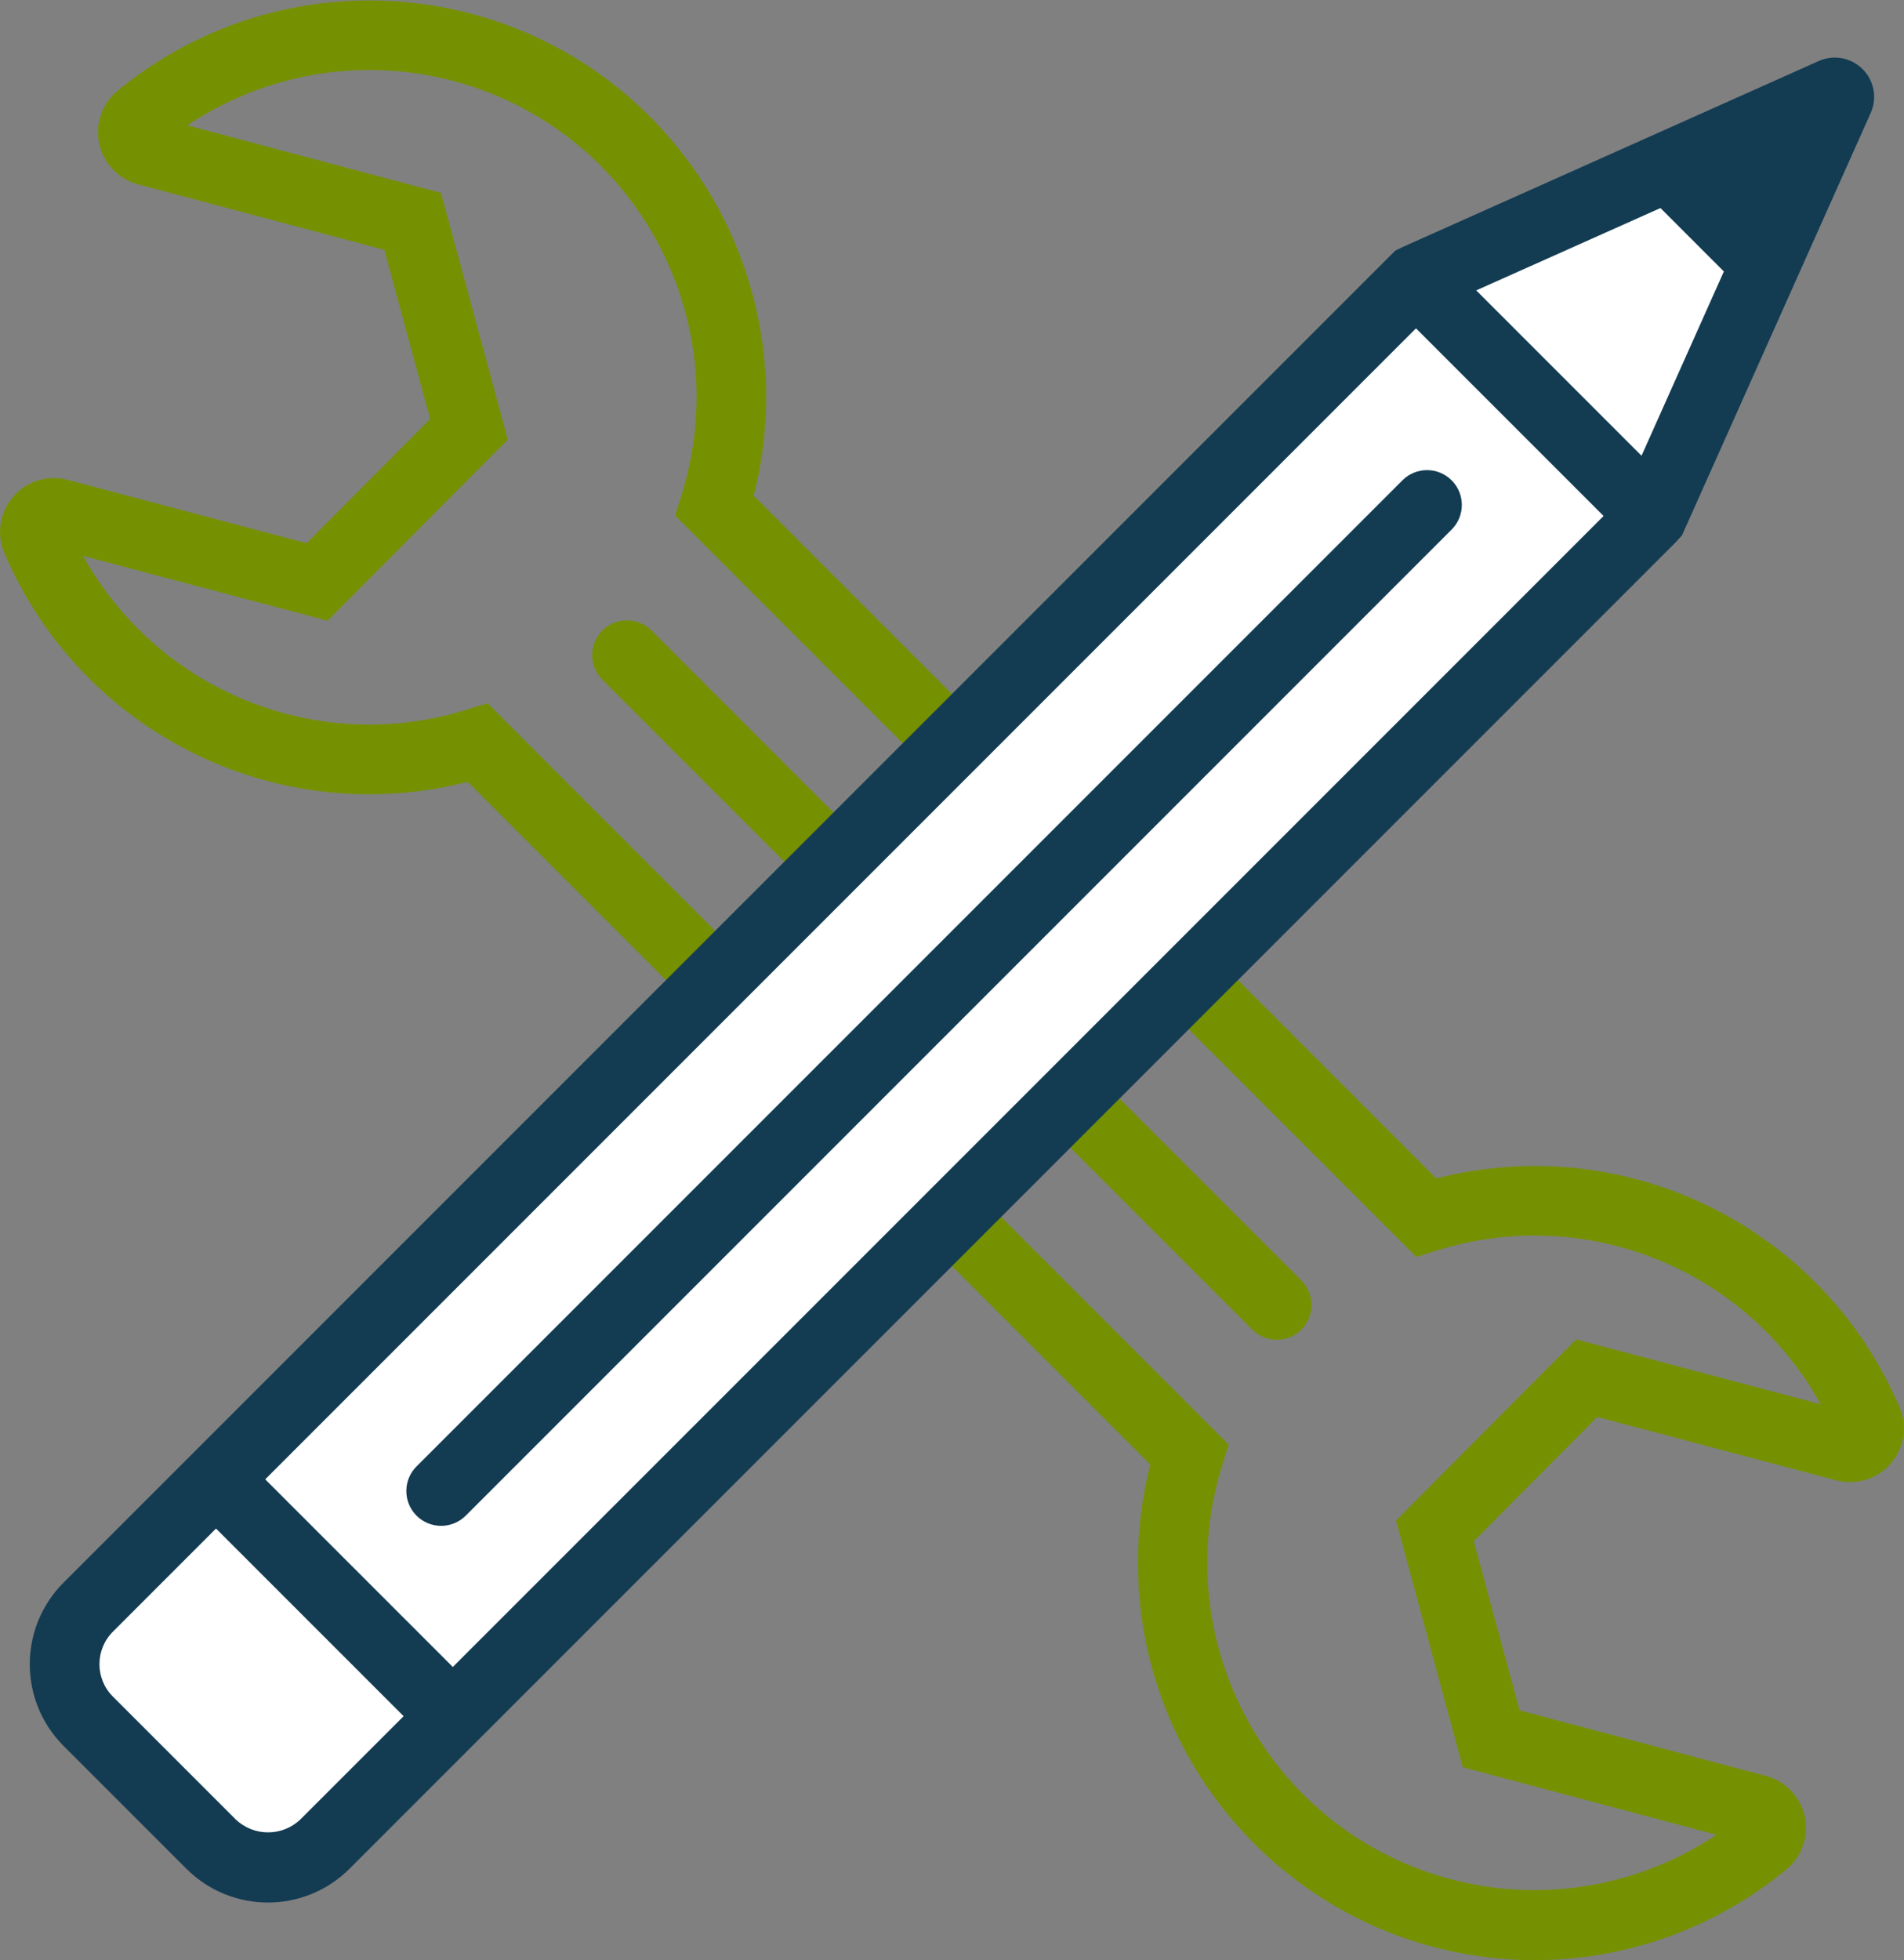
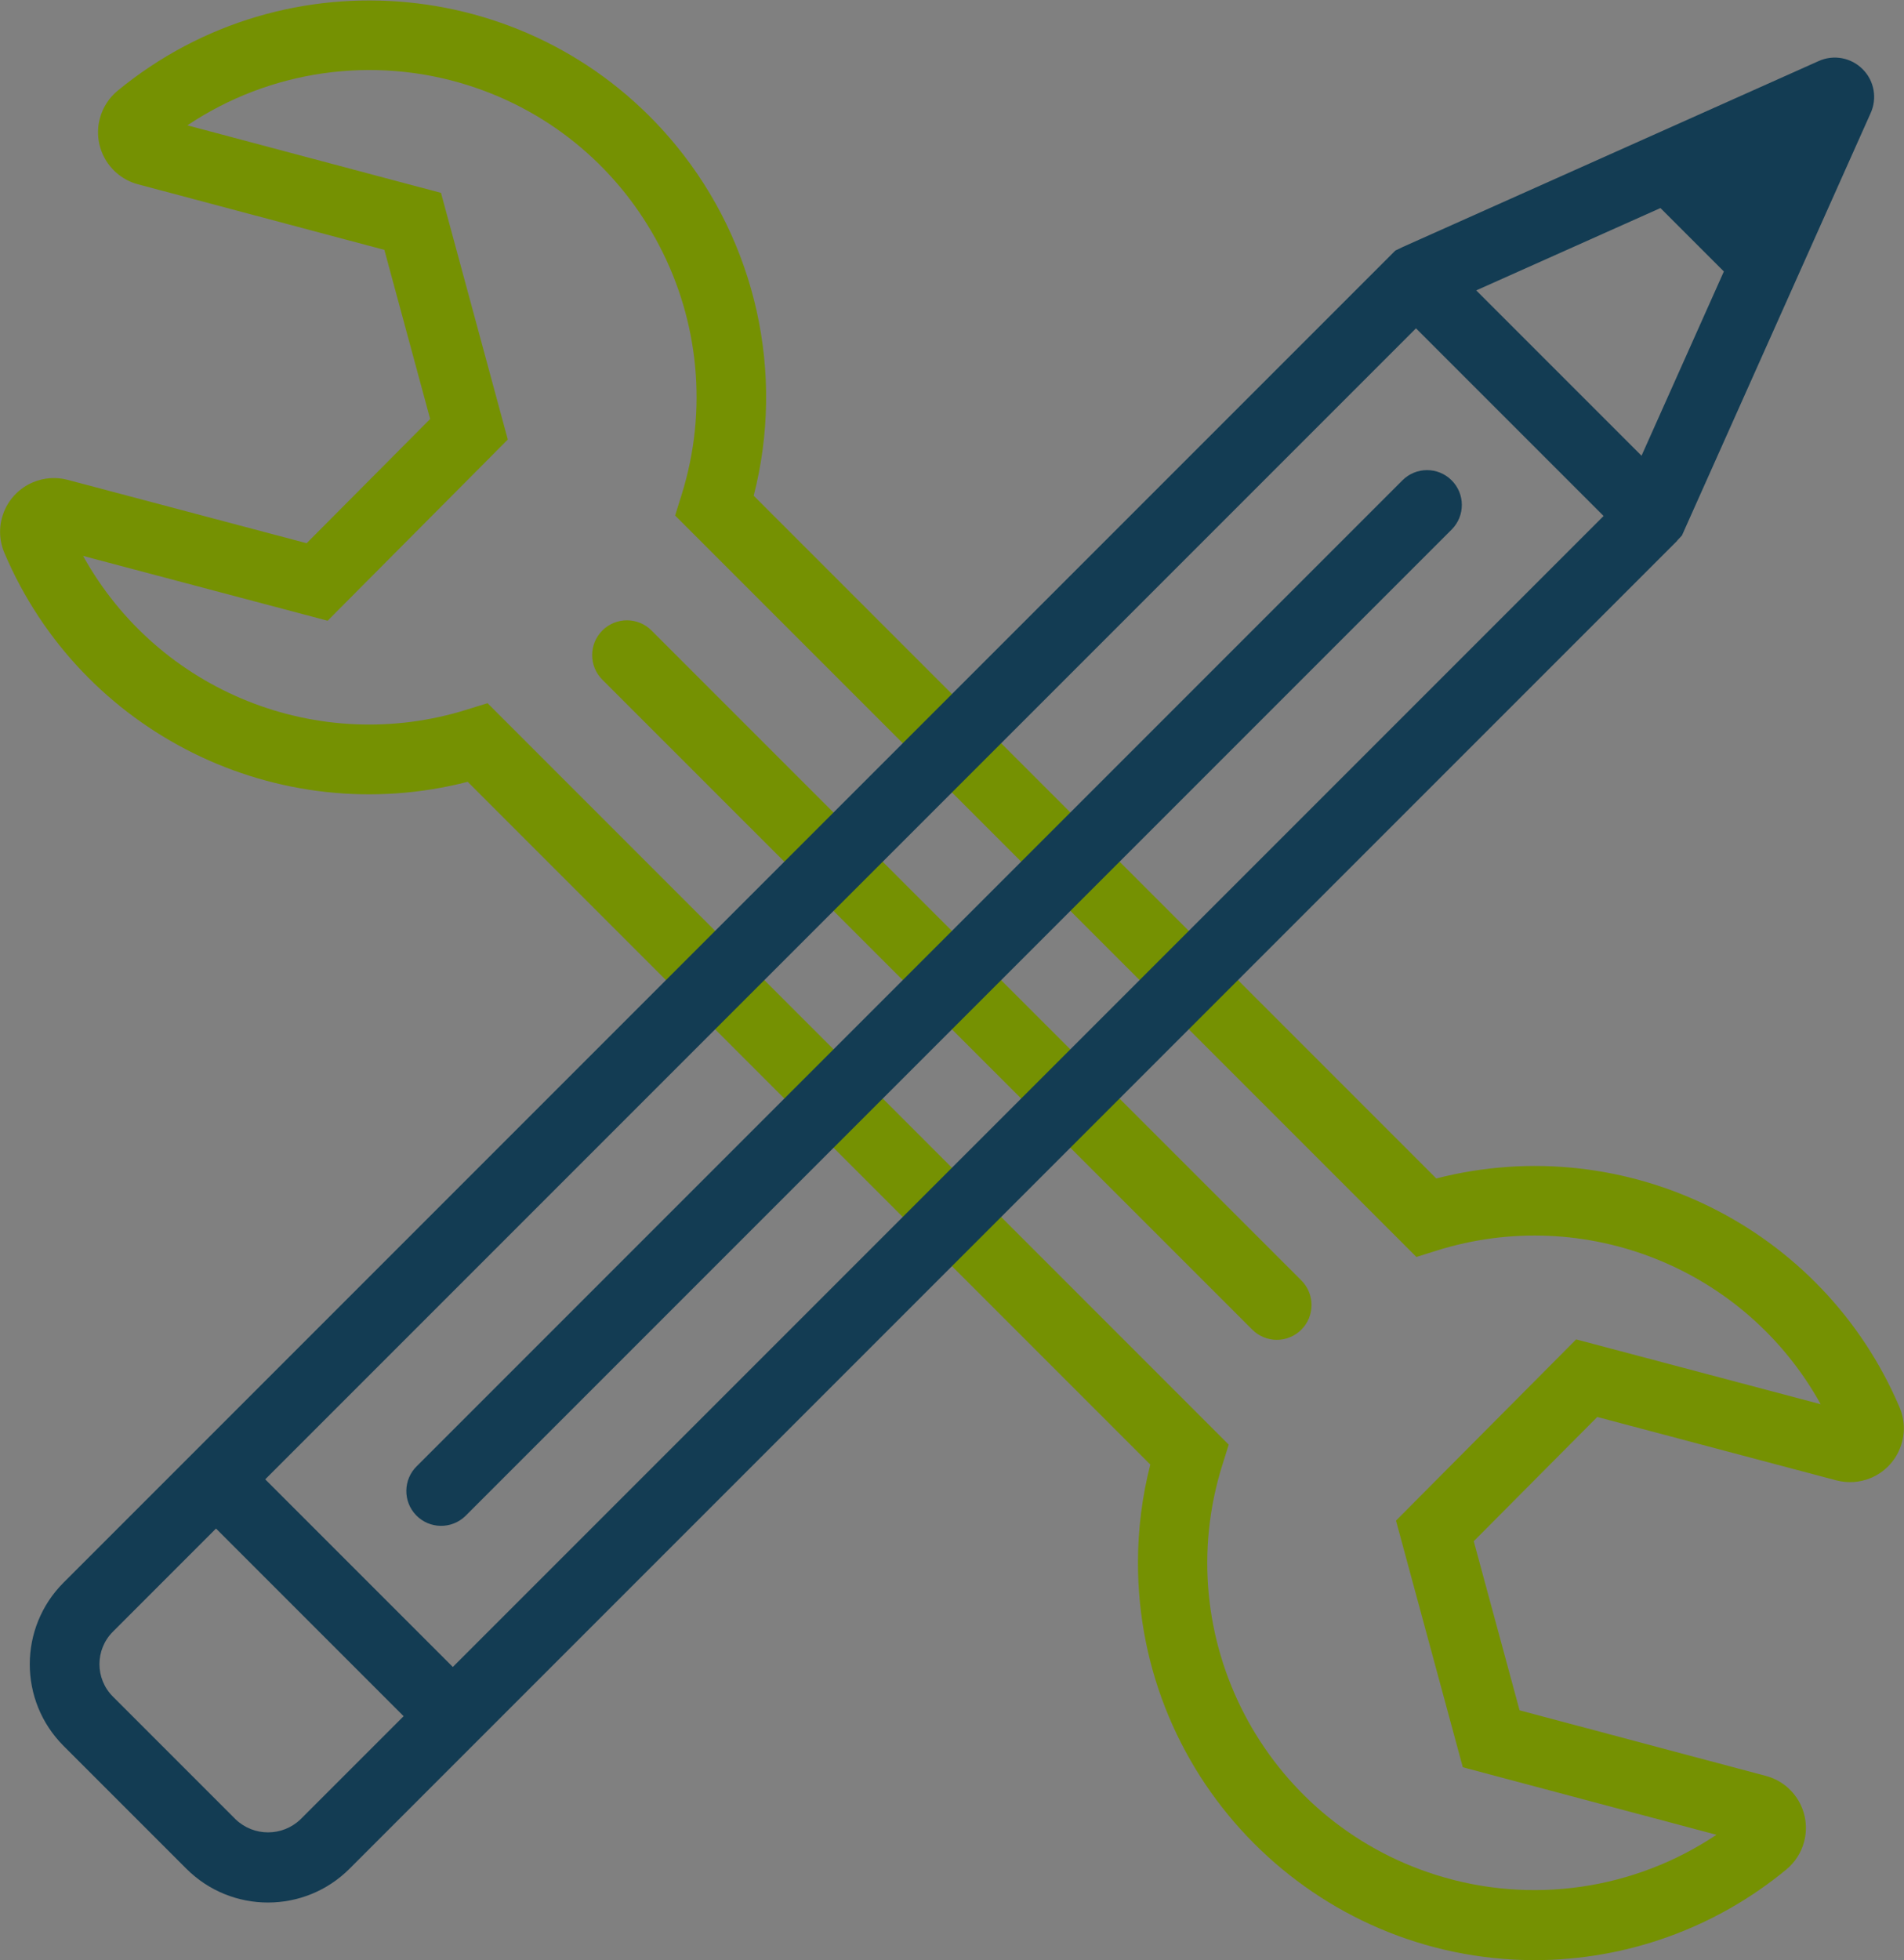
<svg xmlns="http://www.w3.org/2000/svg" version="1.1" id="Layer_1" x="0px" y="0px" viewBox="0 0 68.394 70.397" style="enable-background:new 0 0 68.394 70.397;" xml:space="preserve">
  <rect x="0" y="0" width="68.394" height="70.397" fill="#808080" stroke="none" />
  <style type="text/css">
	.st0{fill:#759102;}
	.st1{fill:#FFFFFF;}
	.st2{fill:#133C53;}
</style>
  <g id="Group_676" transform="translate(-450.763 -172.939)">
    <g id="Group_673">
      <path id="Path_1358" class="st0" d="M505.883,243.336c-7.882-0.016-14.259-6.419-14.243-14.301    c0.002-1.18,0.151-2.355,0.443-3.499l-24.519-24.519c-6.82,1.751-13.896-1.746-16.646-8.228c-0.414-0.984,0.048-2.116,1.032-2.53    c0.393-0.165,0.83-0.196,1.242-0.087l8.586,2.276l4.437-4.461l-1.645-6.074l-8.853-2.356c-1.032-0.277-1.643-1.338-1.366-2.369    c0.104-0.389,0.327-0.735,0.637-0.991c6.079-4.997,15.058-4.119,20.054,1.96c2.885,3.51,3.923,8.185,2.795,12.585l24.52,24.52    c6.818-1.749,13.891,1.746,16.643,8.225c0.414,0.984-0.048,2.116-1.031,2.53c-0.393,0.166-0.831,0.196-1.244,0.087l-8.586-2.276    l-4.437,4.461l1.646,6.074l8.853,2.357c1.032,0.277,1.643,1.338,1.366,2.369c-0.104,0.389-0.327,0.735-0.637,0.991    C512.384,242.183,509.185,243.334,505.883,243.336z M468.276,198.193l26.624,26.628l-0.226,0.722    c-1.948,6.19,1.491,12.787,7.681,14.735c3.4,1.07,7.103,0.538,10.065-1.445l-9.111-2.425l-2.4-8.858l6.472-6.508l8.783,2.328    c-2.704-4.885-8.474-7.191-13.8-5.515l-0.722,0.227l-26.628-26.628l0.226-0.723c1.948-6.19-1.491-12.787-7.681-14.735    c-3.4-1.07-7.103-0.538-10.065,1.445l9.11,2.425l2.4,8.859l-6.472,6.507l-8.783-2.327c2.706,4.883,8.474,7.188,13.8,5.514    L468.276,198.193z" />
      <path id="Path_1359" class="st0" d="M496.63,221.058c-0.331,0-0.649-0.131-0.883-0.366L472.4,197.35    c-0.488-0.488-0.488-1.279,0-1.767s1.279-0.488,1.767,0l23.342,23.341c0.488,0.488,0.488,1.28,0,1.768    c-0.234,0.235-0.553,0.366-0.884,0.366L496.63,221.058z" />
    </g>
    <g id="Group_675">
-       <path id="Path_1360" class="st1" d="M510.142,191.445l6.681-14.95c0.037-0.085-0.001-0.184-0.086-0.221    c-0.043-0.019-0.092-0.019-0.135,0l-14.95,6.681c-0.019,0.008-0.036,0.02-0.05,0.034l-47.672,47.672    c-1.132,1.132-1.132,2.968,0,4.1l4.411,4.412c1.132,1.132,2.968,1.132,4.1,0l47.667-47.673    C510.122,191.484,510.134,191.466,510.142,191.445z" />
      <g id="Group_674">
        <path id="Path_1361" class="st2" d="M517.674,175.426c-0.414-0.419-1.046-0.537-1.583-0.294l-14.939,6.677l-0.267,0.129     l-43.251,43.25l0,0l-4.589,4.589c-1.617,1.62-1.617,4.243,0,5.863l4.412,4.412c1.619,1.619,4.243,1.619,5.862,0c0,0,0,0,0,0     l47.672-47.673l0.018-0.019l0,0v-0.006l0.172-0.185l6.774-15.16C518.202,176.475,518.09,175.843,517.674,175.426z      M509.729,189.306l-5.938-5.938l6.617-2.957l1.139,1.139l1.139,1.139L509.729,189.306z M467.029,232.806l-6.739-6.738     l41.337-41.337l6.739,6.739L467.029,232.806z M461.555,238.28c-0.651,0.622-1.676,0.622-2.327,0l-4.411-4.411     c-0.642-0.643-0.642-1.685,0-2.328l3.705-3.706l6.739,6.739L461.555,238.28z" />
        <path id="Path_1362" class="st2" d="M502.907,190.189c-0.488-0.488-1.278-0.488-1.766-0.001c0,0,0,0-0.001,0.001l-35.4,35.4     c-0.496,0.48-0.51,1.271-0.03,1.768c0.48,0.496,1.271,0.51,1.768,0.03c0.01-0.01,0.021-0.02,0.031-0.031l35.4-35.4     C503.396,191.468,503.396,190.677,502.907,190.189C502.907,190.189,502.907,190.189,502.907,190.189z" />
      </g>
    </g>
  </g>
</svg>